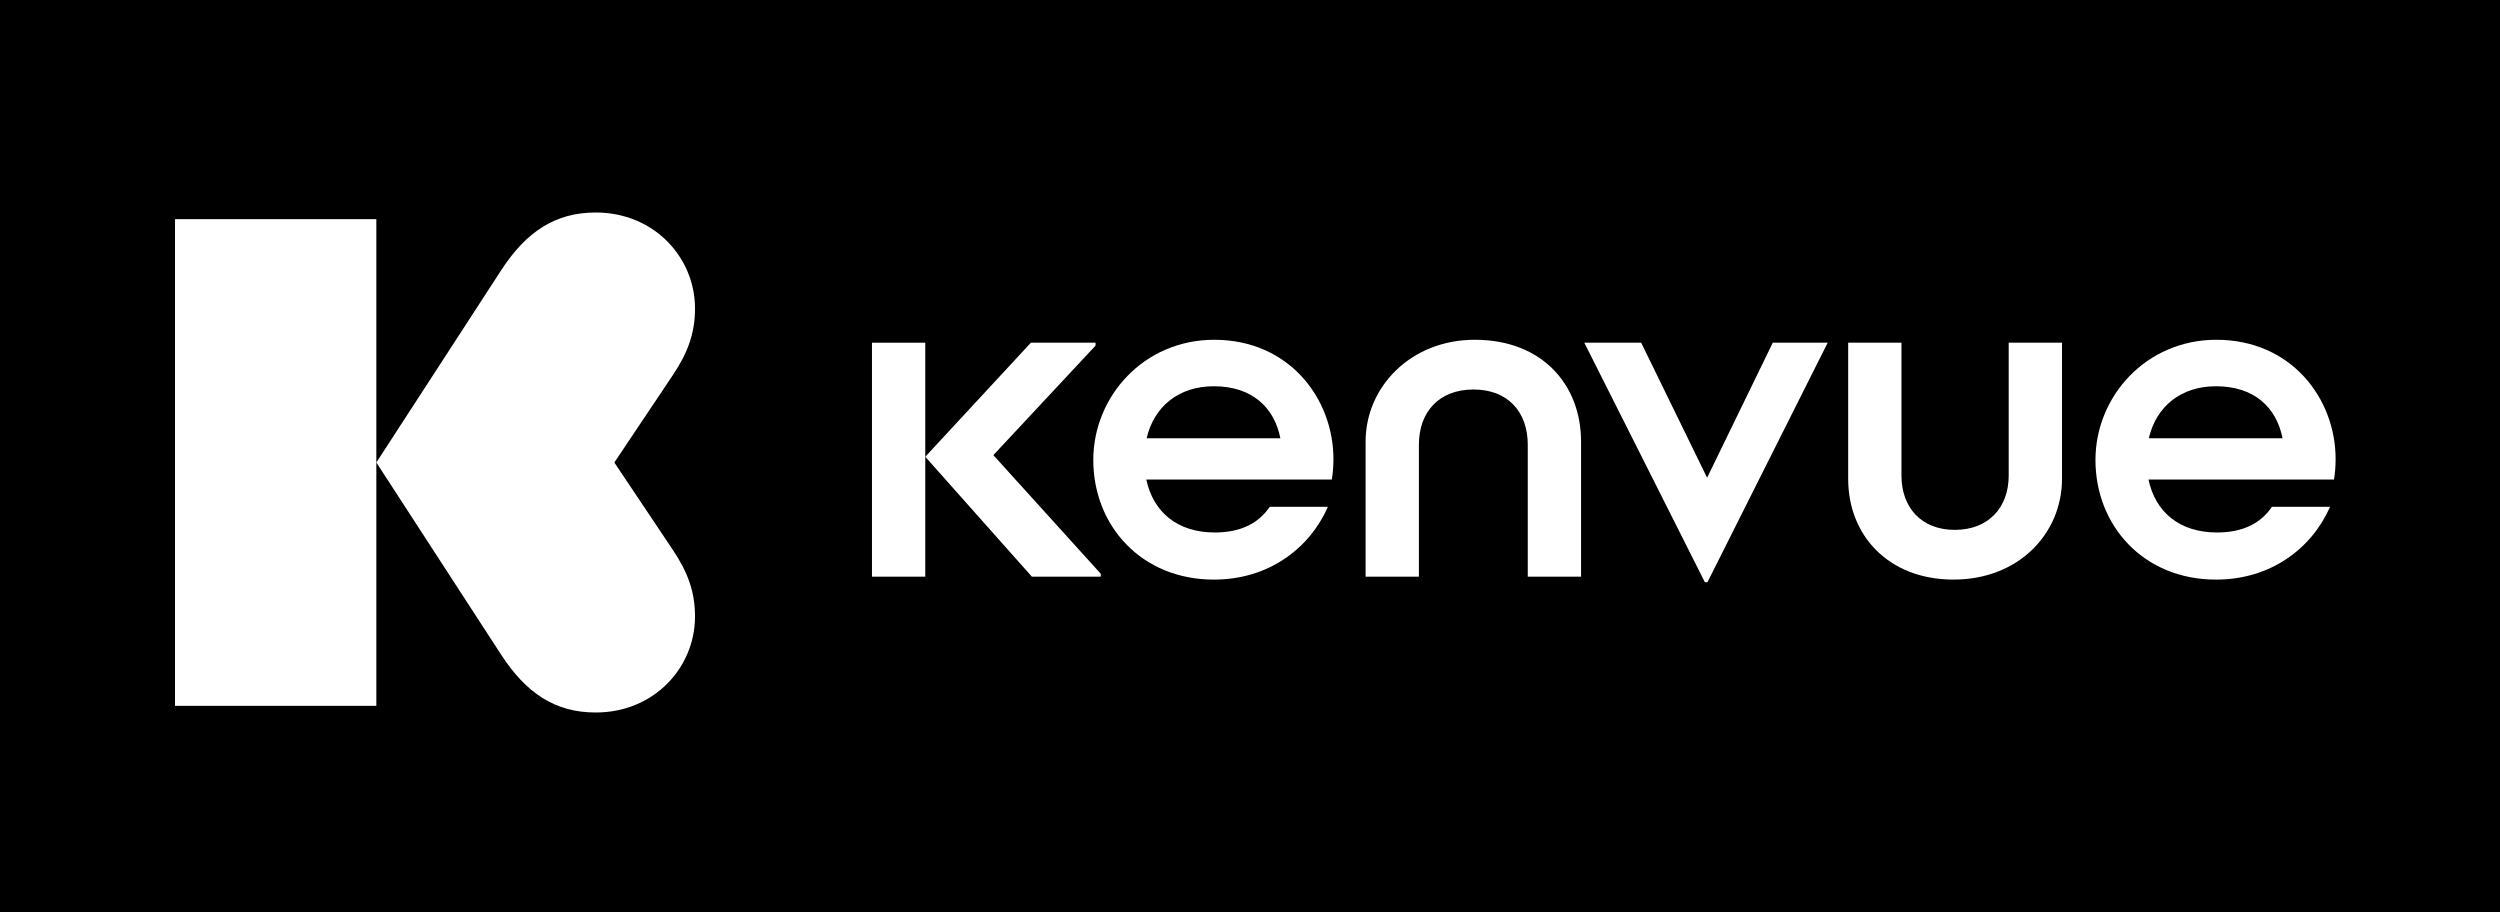
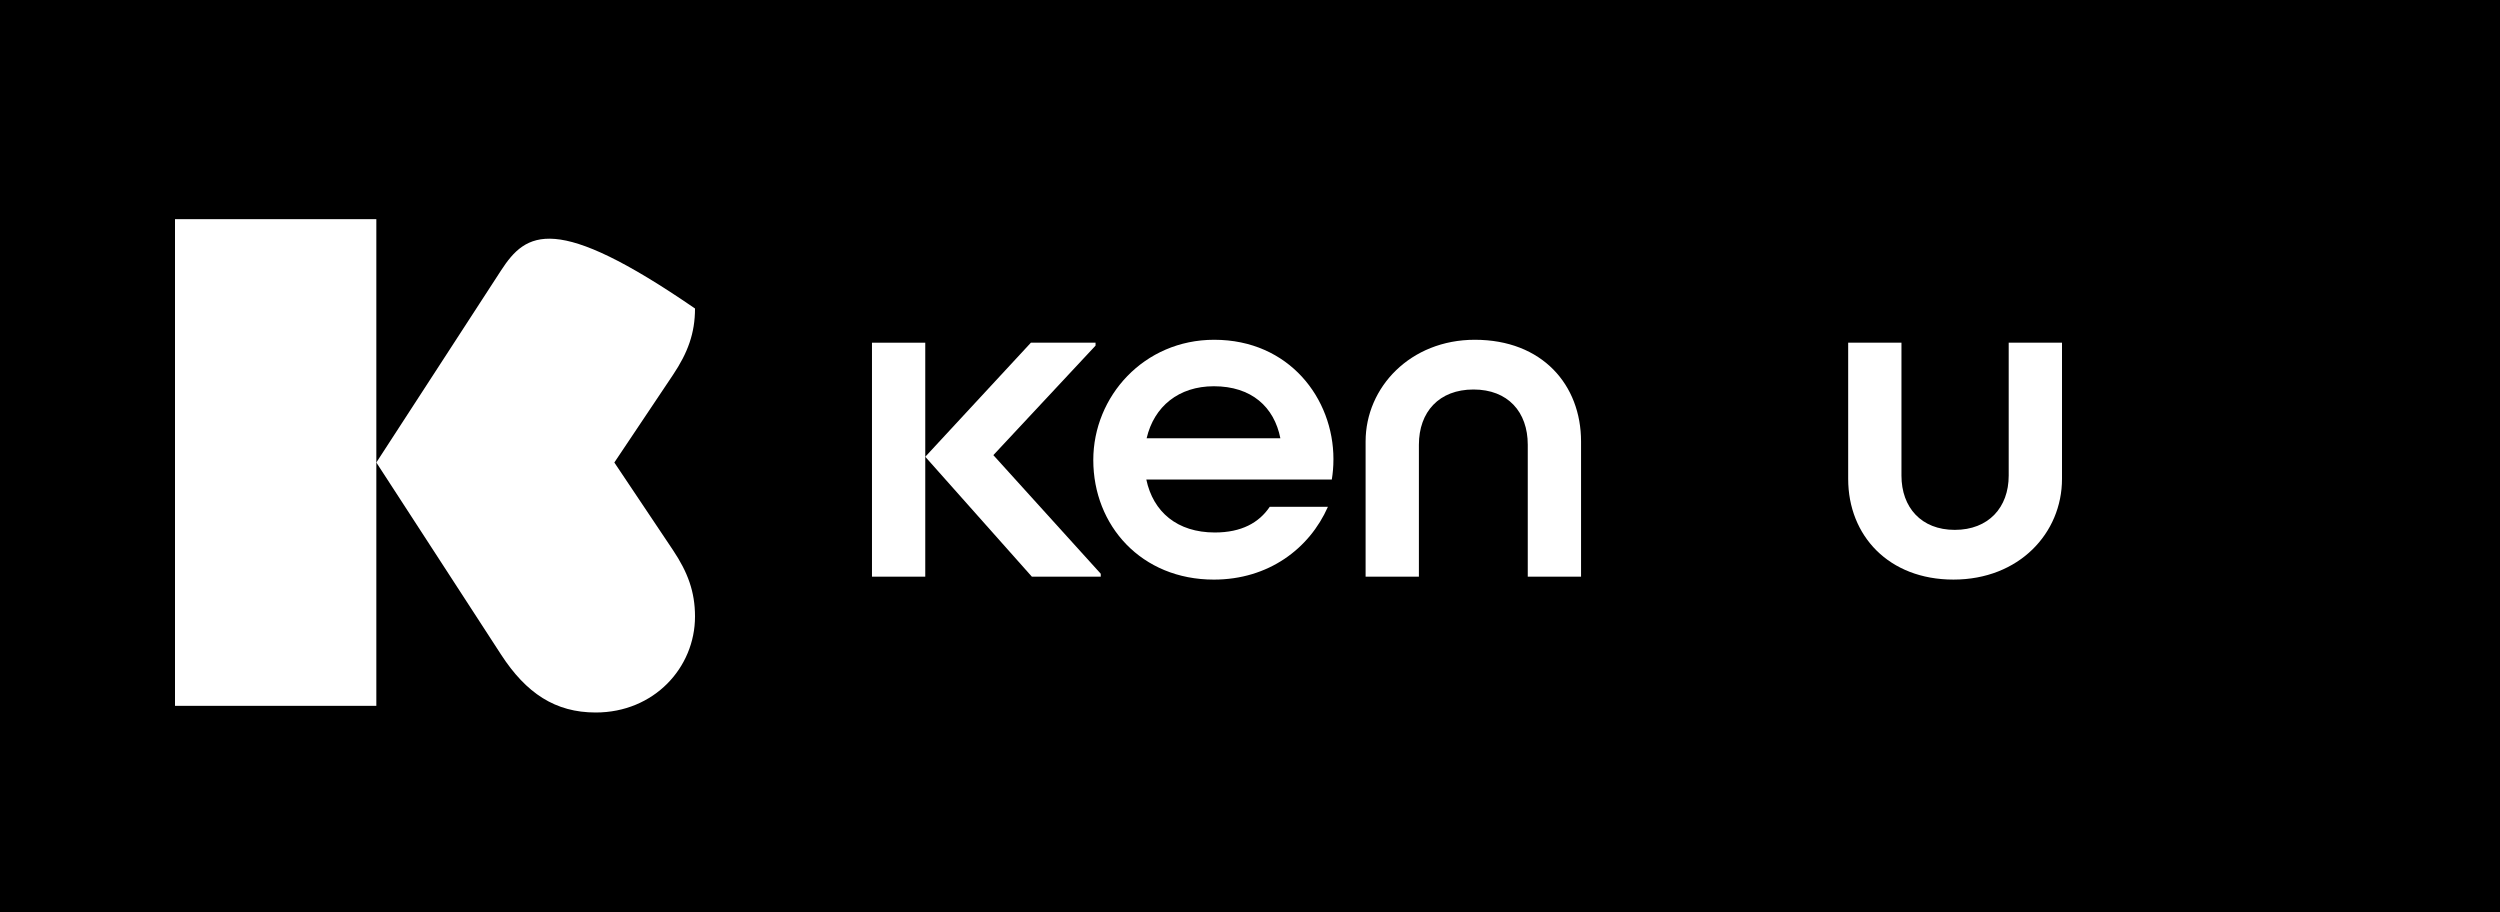
<svg xmlns="http://www.w3.org/2000/svg" viewBox="0 0 200 73" fill="none">
  <rect width="200" height="73" fill="black" />
  <path d="M14 17.533V56.467H30.107V37V17.533H14Z" fill="white" />
-   <path d="M49.147 37L53.835 29.997C55.016 28.233 55.601 26.668 55.601 24.68C55.601 20.591 52.327 17 47.654 17C44.425 17 42.097 18.534 40.081 21.64L30.107 37L40.081 52.36C42.097 55.466 44.425 57 47.654 57C52.327 57 55.601 53.409 55.601 49.32C55.601 47.333 55.016 45.768 53.835 44.003L49.147 37Z" fill="white" />
+   <path d="M49.147 37L53.835 29.997C55.016 28.233 55.601 26.668 55.601 24.68C44.425 17 42.097 18.534 40.081 21.64L30.107 37L40.081 52.36C42.097 55.466 44.425 57 47.654 57C52.327 57 55.601 53.409 55.601 49.32C55.601 47.333 55.016 45.768 53.835 44.003L49.147 37Z" fill="white" />
  <path d="M97.134 27.182C91.518 27.182 87.463 31.706 87.463 36.801C87.463 42.053 91.311 46.368 97.108 46.368C101.475 46.368 104.751 43.898 106.233 40.545H101.579C100.721 41.819 99.318 42.599 97.186 42.599C94.181 42.599 92.252 40.957 91.705 38.361H106.545C106.623 37.867 106.675 37.373 106.675 36.723C106.675 31.888 103.139 27.182 97.134 27.182ZM97.108 30.9C100.131 30.9 101.935 32.561 102.429 35.059H91.731C92.325 32.509 94.305 30.9 97.108 30.9Z" fill="white" />
  <path d="M87.644 27.649V27.416H82.471L74.022 36.541L82.549 46.133H88.06V45.9L79.468 36.41L87.644 27.649Z" fill="white" />
  <path d="M69.758 27.416V46.133H74.021V36.541V27.416H69.758Z" fill="white" />
-   <path d="M186.849 36.723C186.849 31.888 183.313 27.182 177.308 27.182C171.692 27.182 167.637 31.706 167.637 36.801C167.637 42.053 171.484 46.368 177.282 46.368C181.649 46.368 184.925 43.898 186.407 40.545H181.753C180.895 41.819 179.492 42.599 177.36 42.599C174.355 42.599 172.426 40.957 171.879 38.361H186.719C186.797 37.867 186.849 37.373 186.849 36.723ZM177.282 30.9C180.305 30.9 182.11 32.561 182.603 35.059H171.905C172.499 32.509 174.479 30.9 177.282 30.9Z" fill="white" />
  <path d="M160.696 38.048C160.696 40.596 159.084 42.39 156.381 42.39C153.703 42.39 152.117 40.596 152.117 38.048V27.416H147.854V38.308C147.854 42.858 151.103 46.367 156.277 46.367C161.528 46.367 164.96 42.65 164.96 38.308V27.416H160.696V38.048Z" fill="white" />
  <path d="M117.983 27.182C112.836 27.182 109.248 30.978 109.248 35.319V46.134H113.512V35.579C113.512 32.953 115.124 31.16 117.879 31.16C120.635 31.16 122.221 32.953 122.221 35.579V46.134H126.484V35.319C126.484 30.796 123.391 27.182 117.983 27.182Z" fill="white" />
-   <path d="M136.568 38.218L131.294 27.416H126.744L136.389 46.575H136.597L146.216 27.416H141.823L136.568 38.218Z" fill="white" />
</svg>